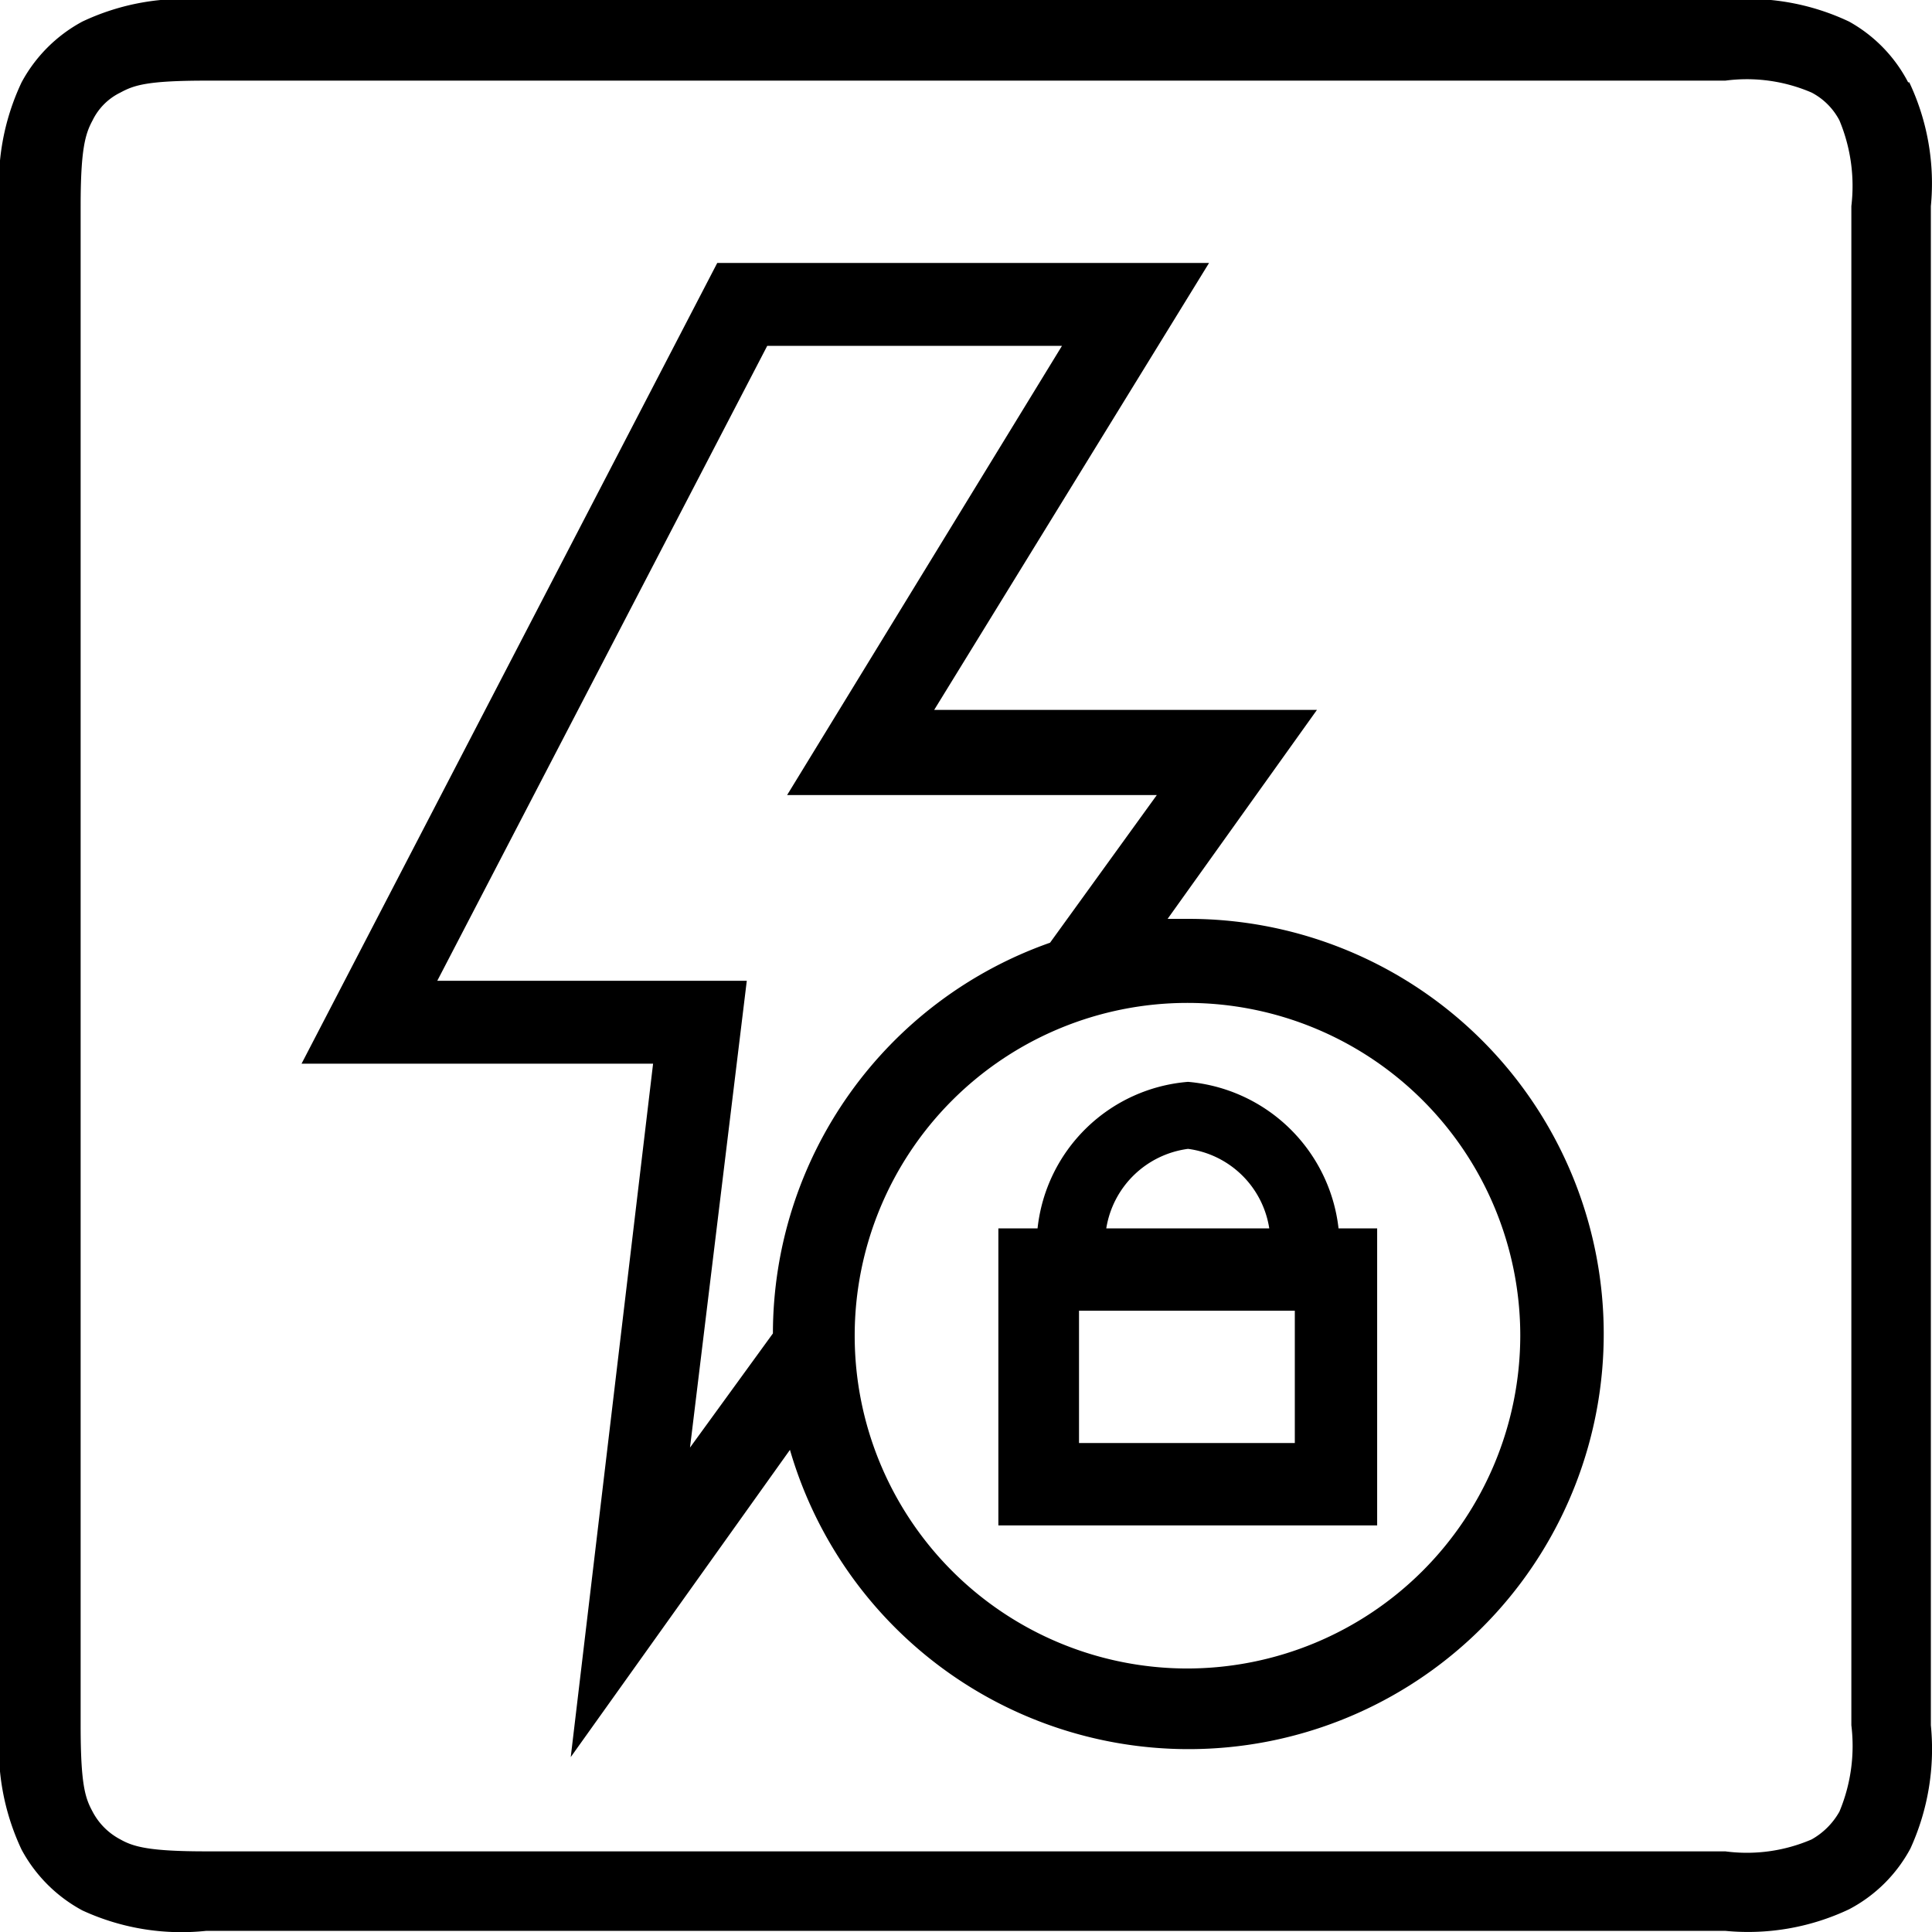
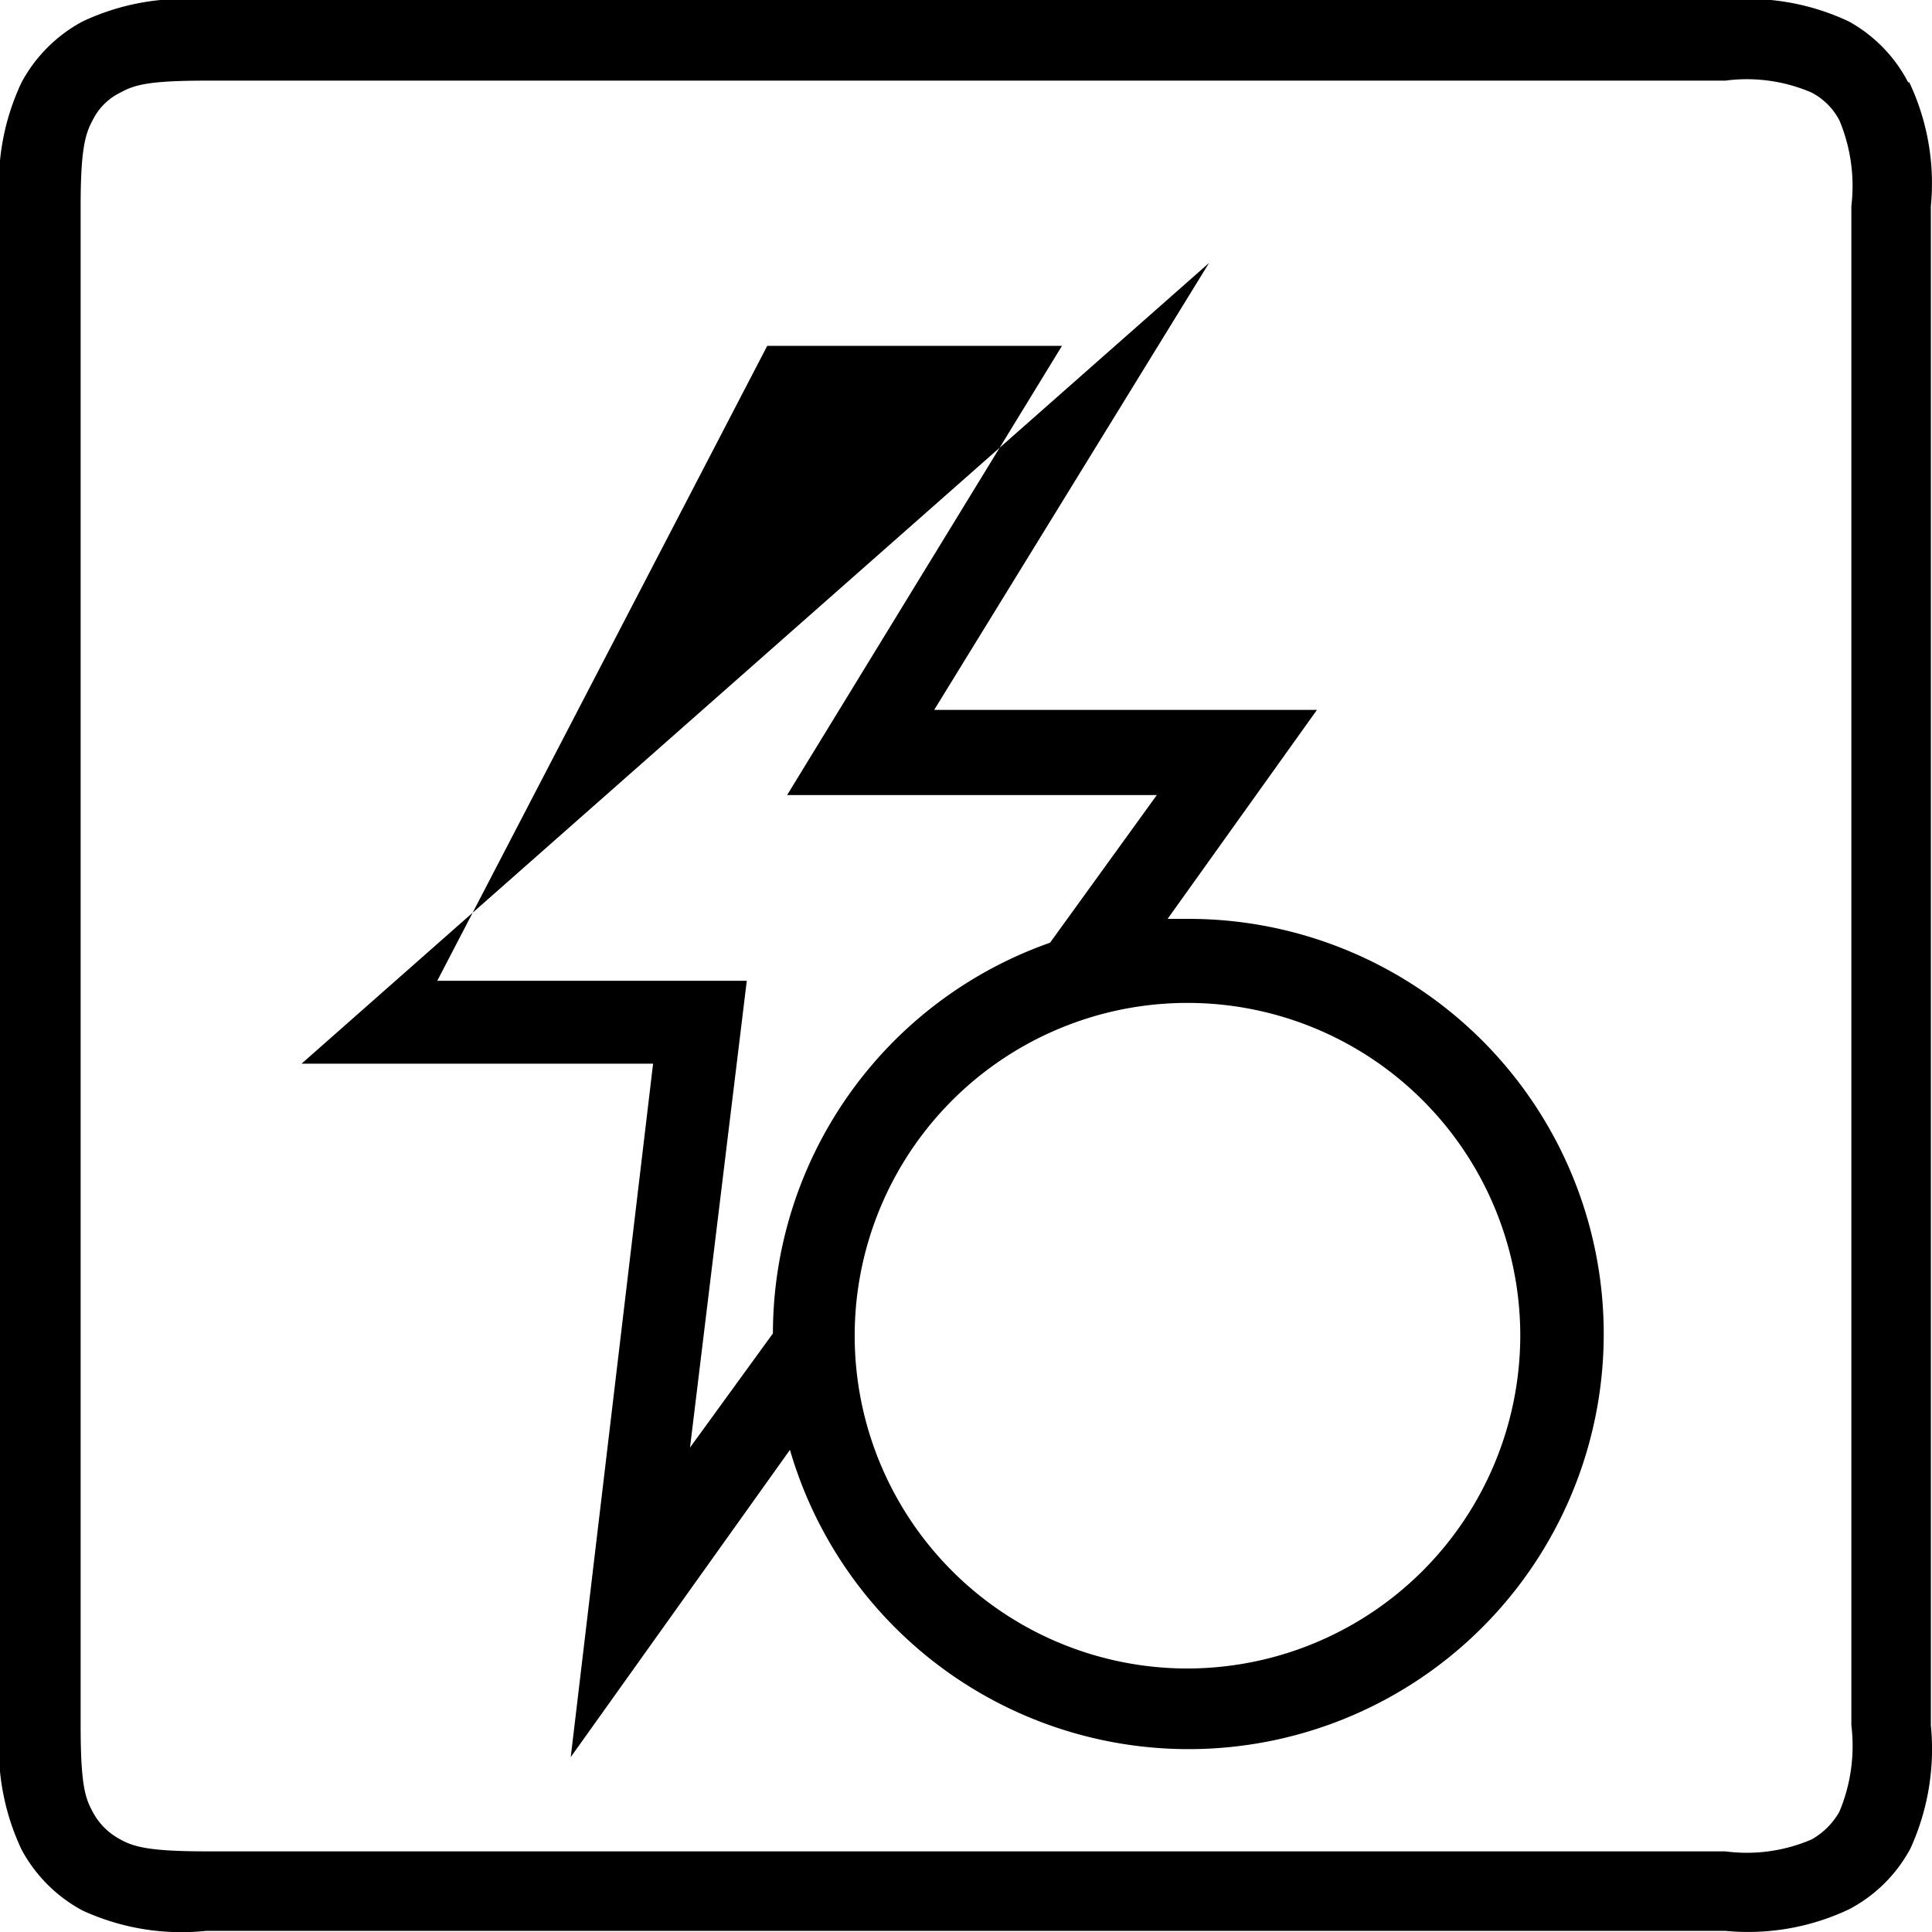
<svg xmlns="http://www.w3.org/2000/svg" viewBox="0 0 34.02 34.02">
  <path d="M32.6,30.38a3,3,0,0,1-.21,1.52,1.28,1.28,0,0,1-.49.49,2.88,2.88,0,0,1-1.52.21H3.63c-1,0-1.28-.08-1.51-.21a1.16,1.16,0,0,1-.49-.49c-.13-.24-.21-.47-.21-1.52V3.63c0-1,.08-1.27.21-1.51a1.06,1.06,0,0,1,.49-.49c.24-.13.47-.21,1.51-.21H30.38a2.88,2.88,0,0,1,1.52.21,1.16,1.16,0,0,1,.49.49,3,3,0,0,1,.21,1.51Zm1-28.93A2.59,2.59,0,0,0,32.56.38,4.16,4.16,0,0,0,30.38,0H3.63A4.16,4.16,0,0,0,1.45.38,2.63,2.63,0,0,0,.38,1.45,4.16,4.16,0,0,0,0,3.63V30.38a4.18,4.18,0,0,0,.38,2.19,2.63,2.63,0,0,0,1.07,1.07A4.16,4.16,0,0,0,3.63,34H30.38a4.16,4.16,0,0,0,2.18-.38,2.59,2.59,0,0,0,1.08-1.07A4.22,4.22,0,0,0,34,30.38V3.63a4.16,4.16,0,0,0-.38-2.18" />
-   <path d="M23.57,21.63a2.92,2.92,0,0,0-2.65-2.58,2.9,2.9,0,0,0-2.65,2.58h-.69v5.23h6.67V21.63Zm-2.65-1.4a1.67,1.67,0,0,1,1.43,1.4H19.48a1.68,1.68,0,0,1,1.44-1.4m1.88,5.18H19V23.08H22.8Z" />
-   <path d="M20.92,16.18h-.36l2.63-3.68H16.45l4.84-7.87H12.63L5.31,18.73H11.5L10.05,30.94l3.86-5.41h0a7.31,7.31,0,1,0,7-9.35m-8.76,9.31,1-8.22H7.7L13.51,6.09H18.7L13.86,14h6.51L18.49,16.6a7.3,7.3,0,0,0-4.88,6.88v0Zm1.52-1,0,.18,0-.18m7.24,4.89a5.86,5.86,0,1,1,5.86-5.86,5.87,5.87,0,0,1-5.86,5.86" />
+   <path d="M20.92,16.18h-.36l2.63-3.68H16.45l4.84-7.87L5.31,18.73H11.5L10.05,30.94l3.86-5.41h0a7.31,7.31,0,1,0,7-9.35m-8.76,9.31,1-8.22H7.7L13.51,6.09H18.7L13.86,14h6.51L18.49,16.6a7.3,7.3,0,0,0-4.88,6.88v0Zm1.52-1,0,.18,0-.18m7.24,4.89a5.86,5.86,0,1,1,5.86-5.86,5.87,5.87,0,0,1-5.86,5.86" />
</svg>